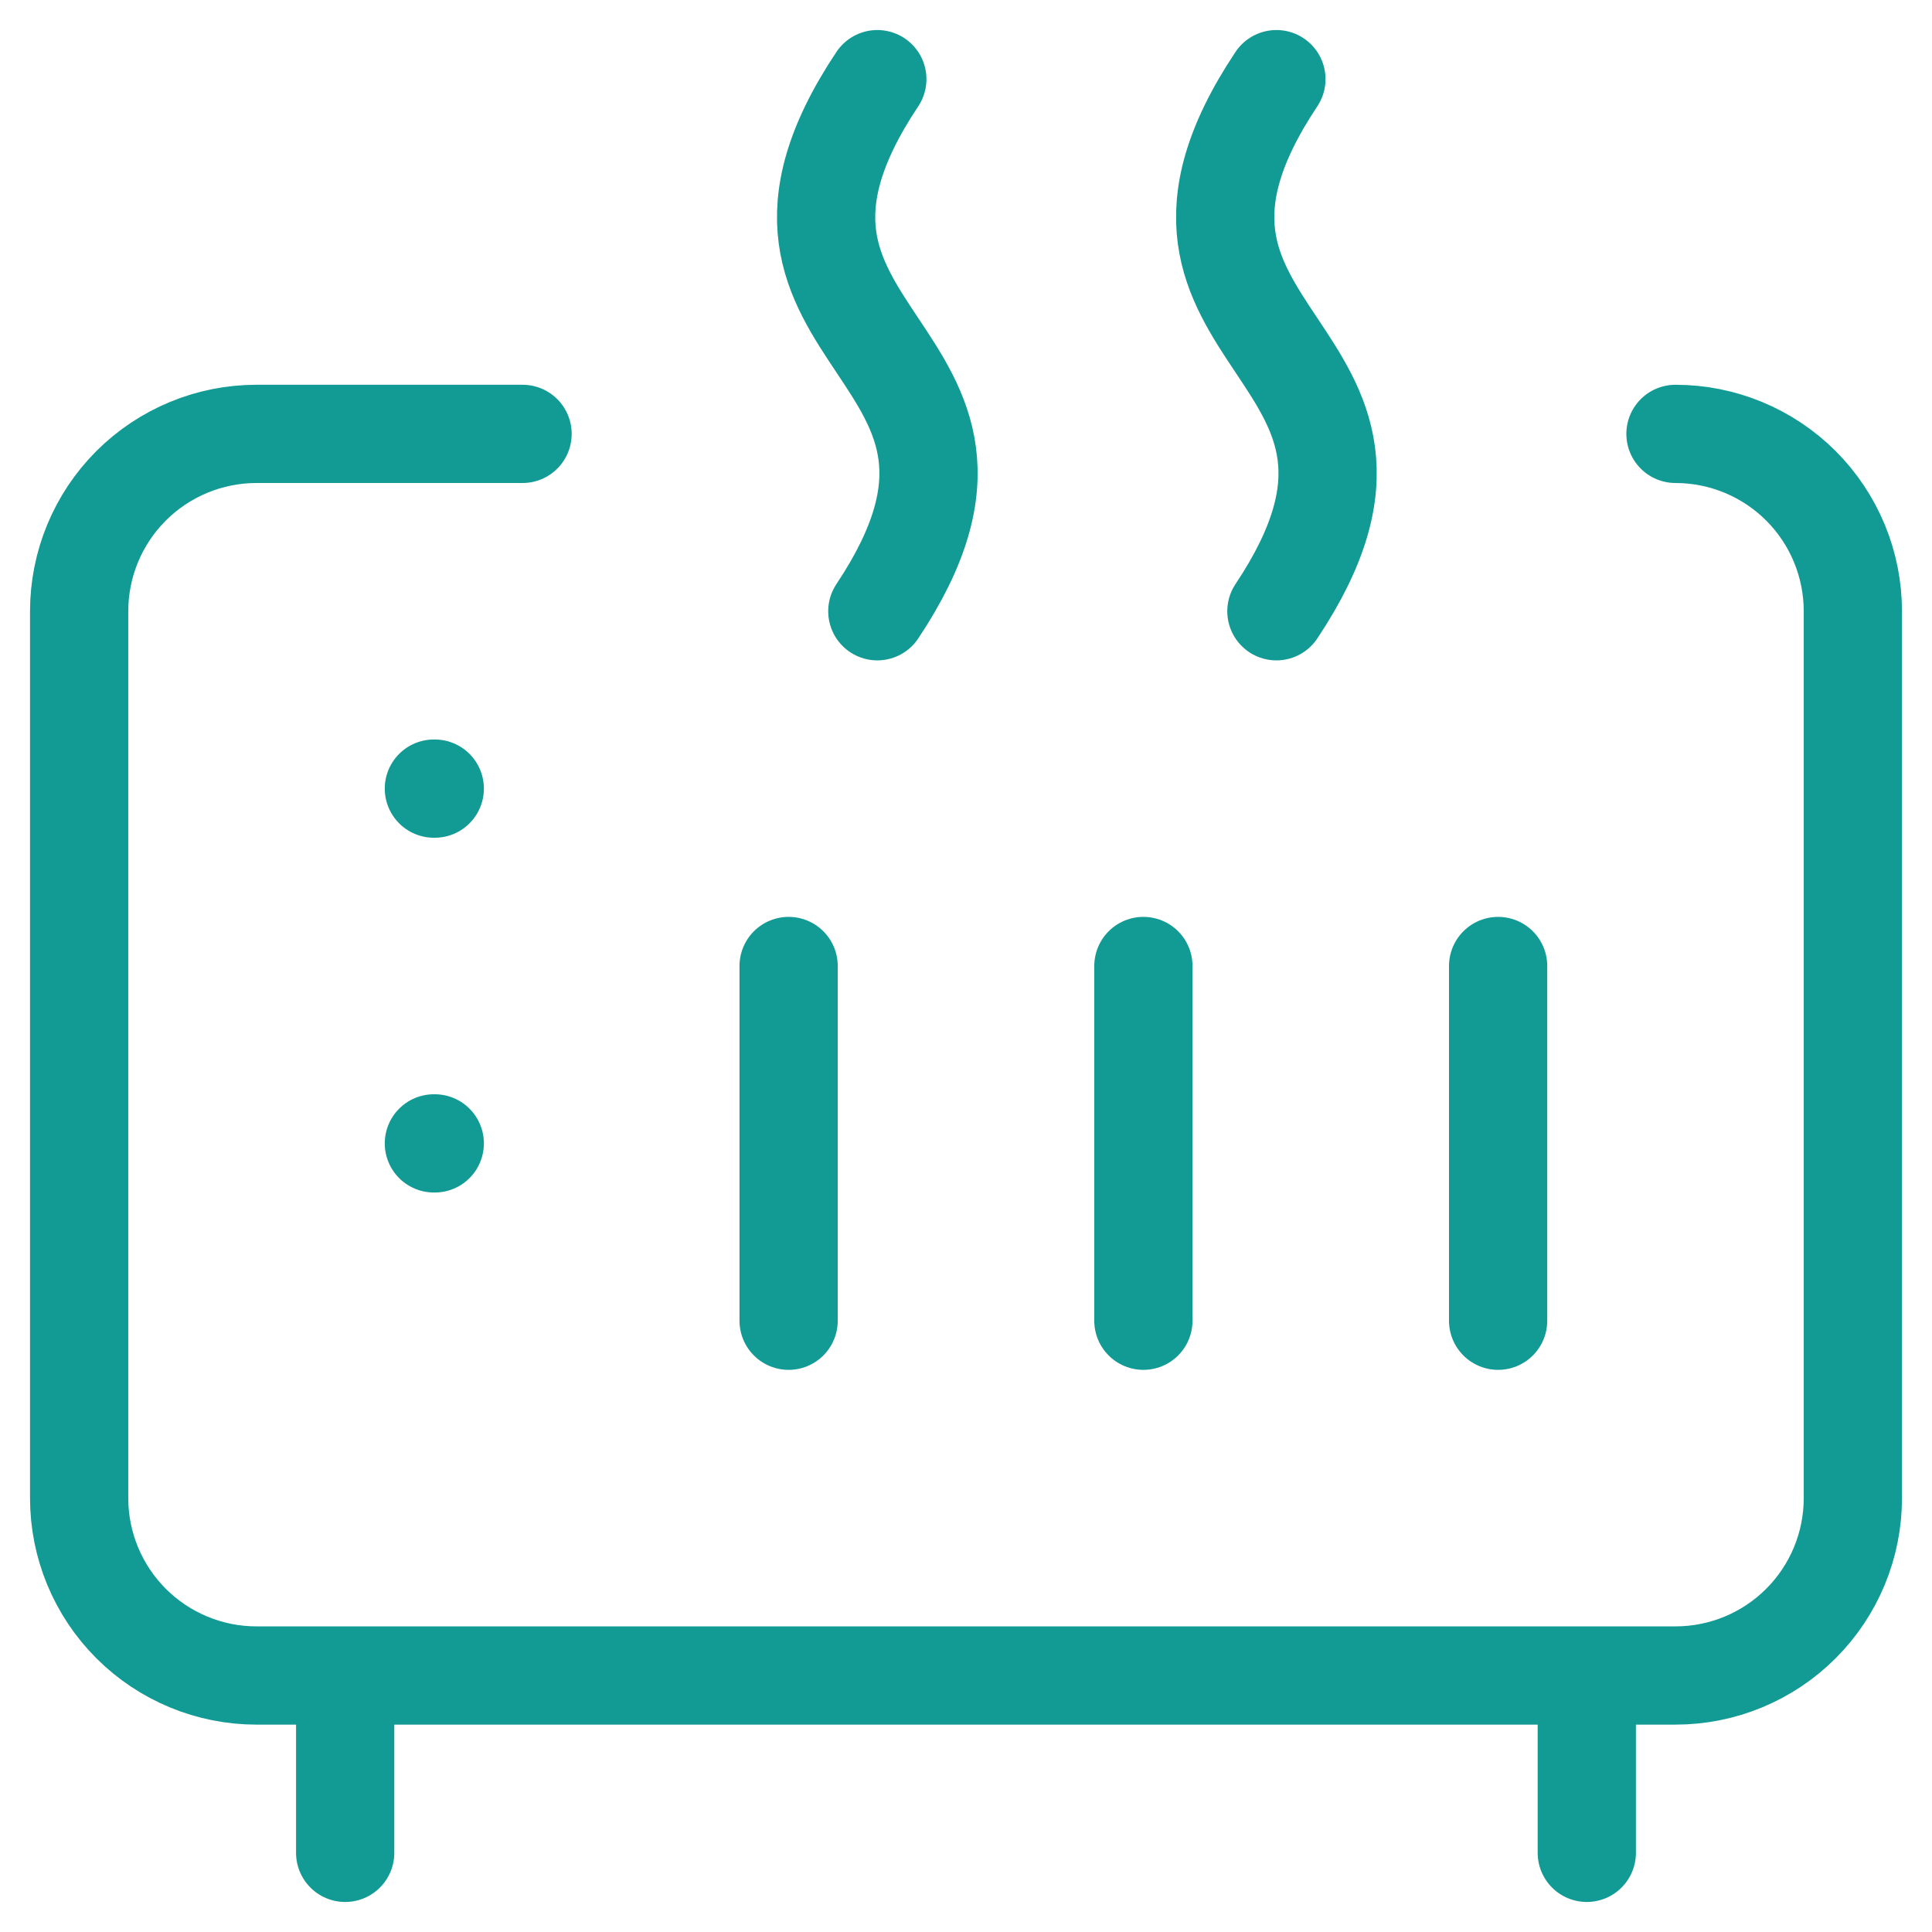
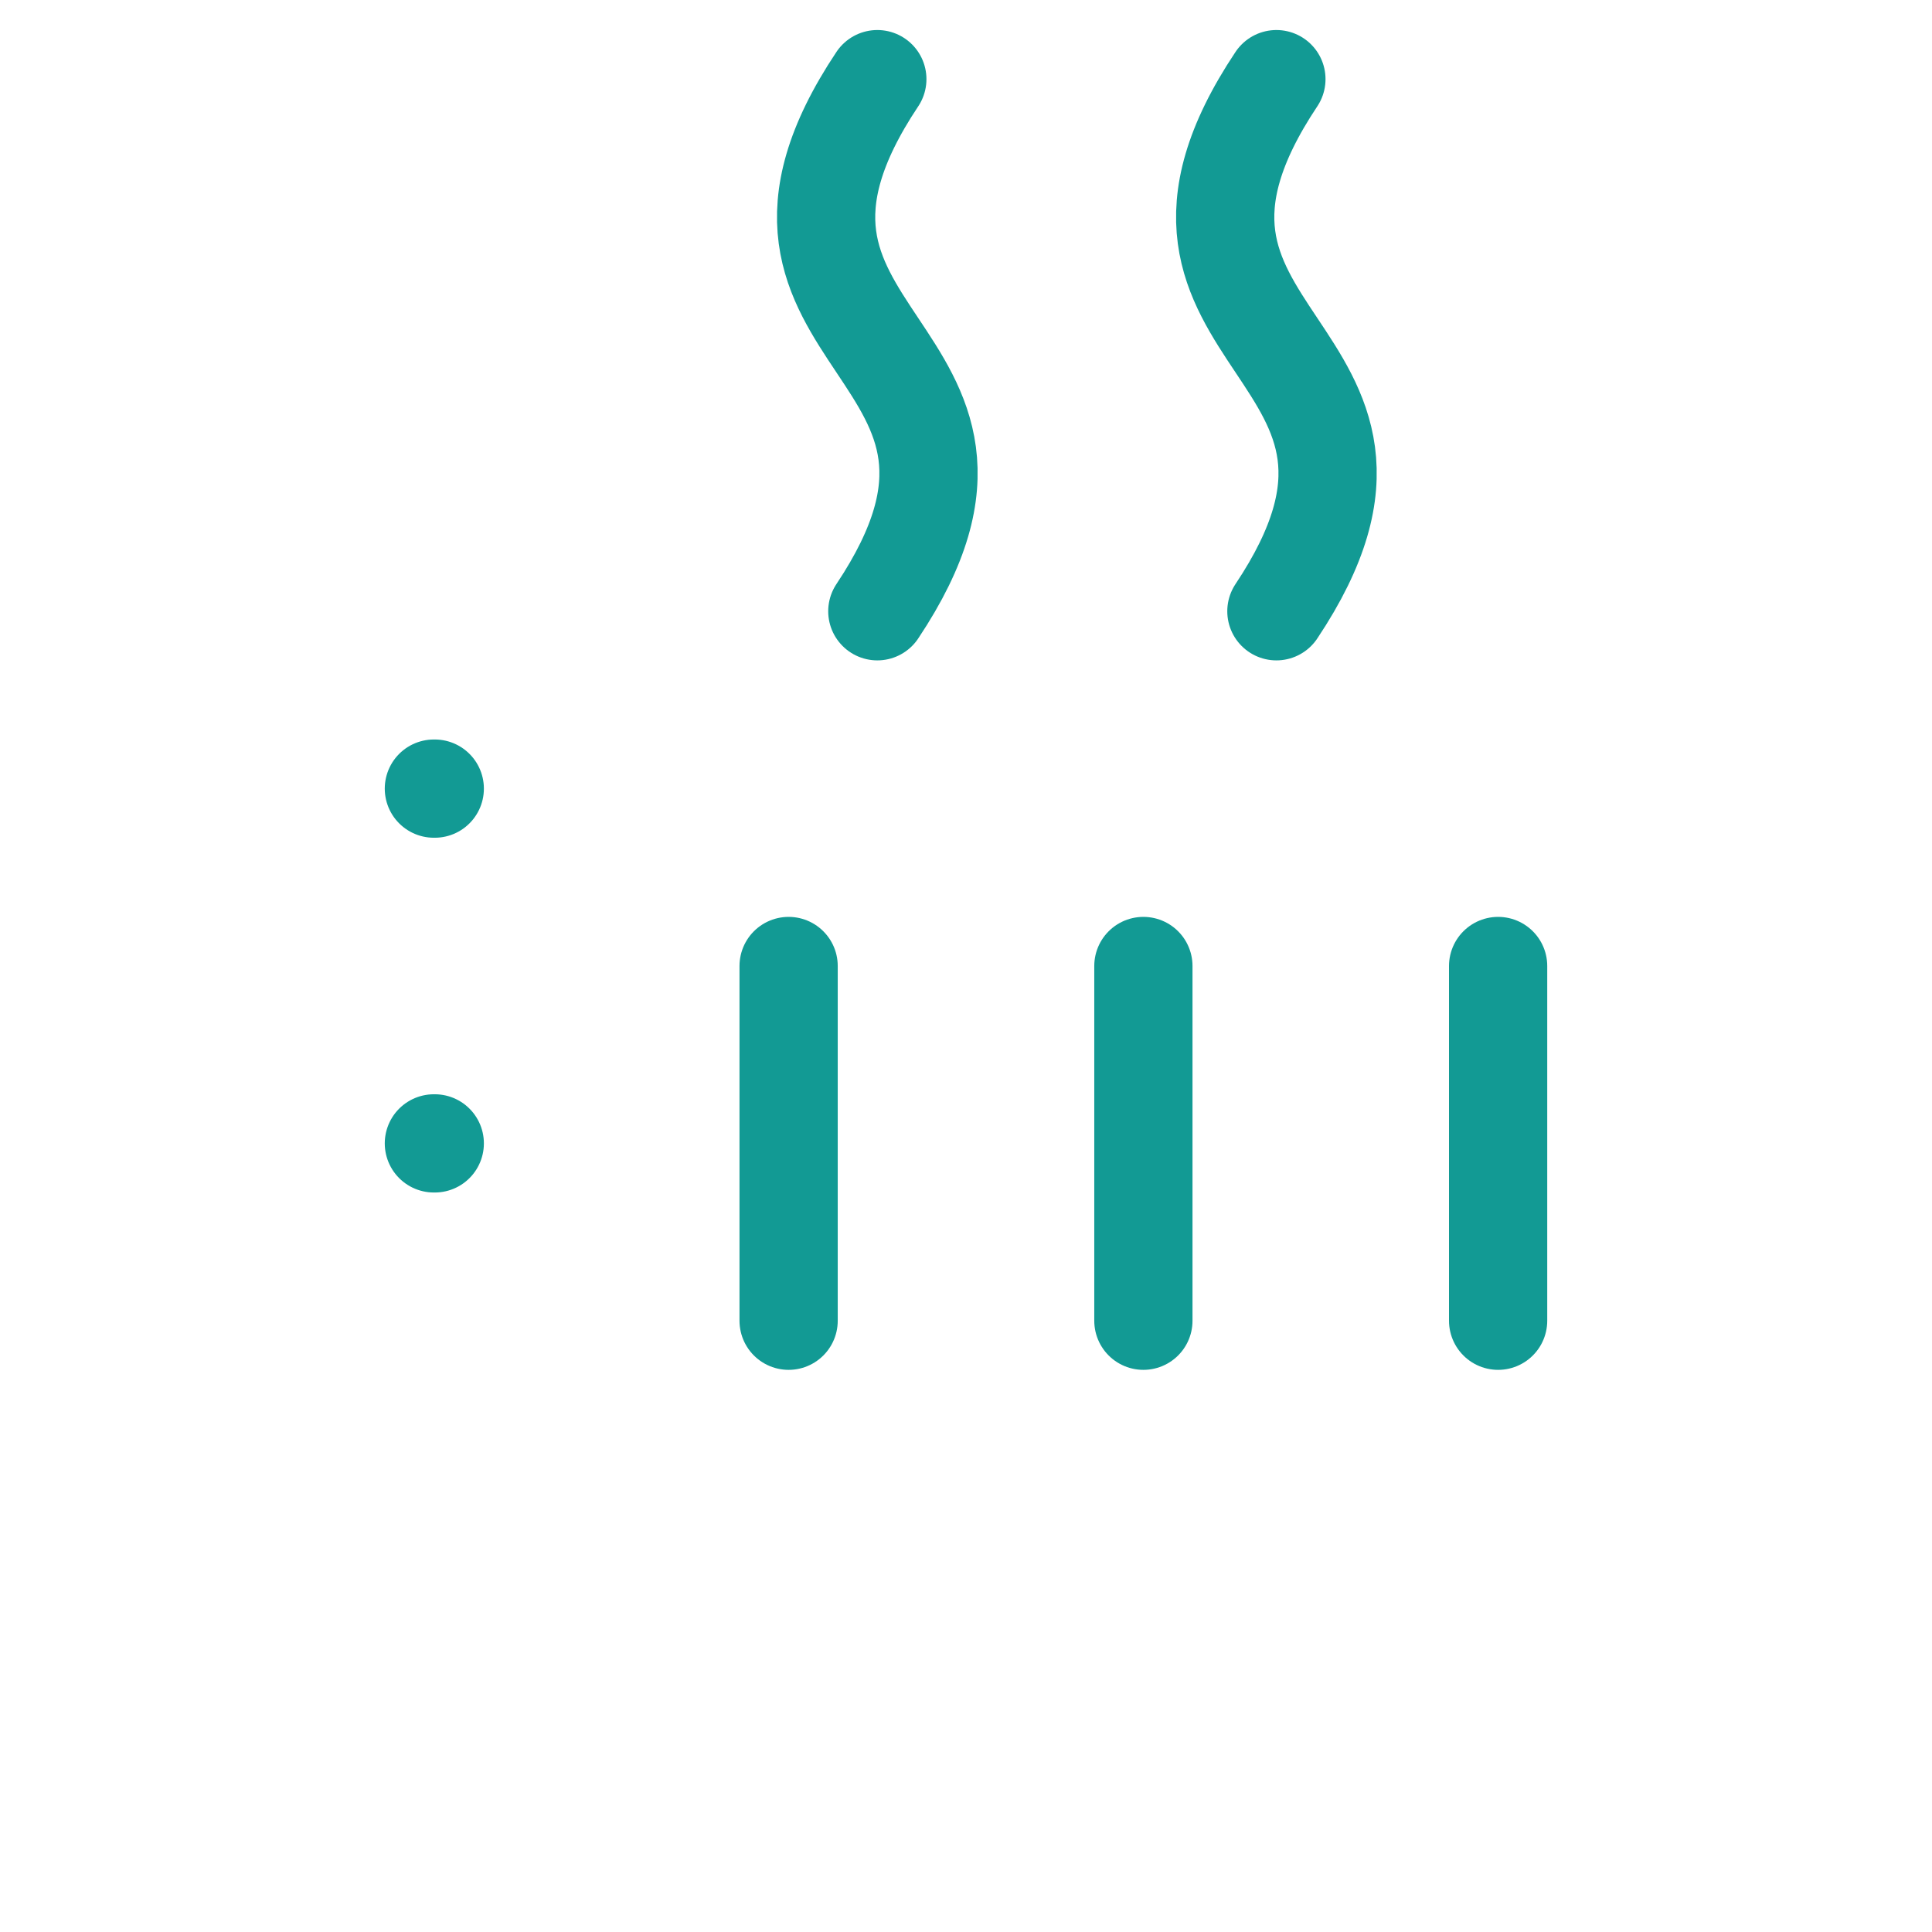
<svg xmlns="http://www.w3.org/2000/svg" width="59" height="59" viewBox="0 0 59 59" fill="none">
  <path d="M26.792 18.667C32.208 10.542 21.375 10.542 26.792 2.417M38.979 18.667C44.396 10.542 33.562 10.542 38.979 2.417M13.25 24.083H13.277M13.25 34.917H13.277M24.083 40.333V29.5M34.917 40.333V29.5M45.75 40.333V29.5" stroke="#129A94" stroke-width="3" stroke-linecap="round" stroke-linejoin="round" />
-   <path d="M51.166 13.25C52.603 13.25 53.981 13.821 54.997 14.836C56.013 15.852 56.583 17.23 56.583 18.667V45.75C56.583 47.187 56.013 48.564 54.997 49.58C53.981 50.596 52.603 51.167 51.166 51.167H7.833C6.397 51.167 5.019 50.596 4.003 49.58C2.987 48.564 2.417 47.187 2.417 45.75V18.667C2.417 17.23 2.987 15.852 4.003 14.836C5.019 13.821 6.397 13.25 7.833 13.25H15.958M10.541 51.167V56.583M48.458 51.167V56.583" stroke="#129A94" stroke-width="3" stroke-linecap="round" stroke-linejoin="round" />
</svg>